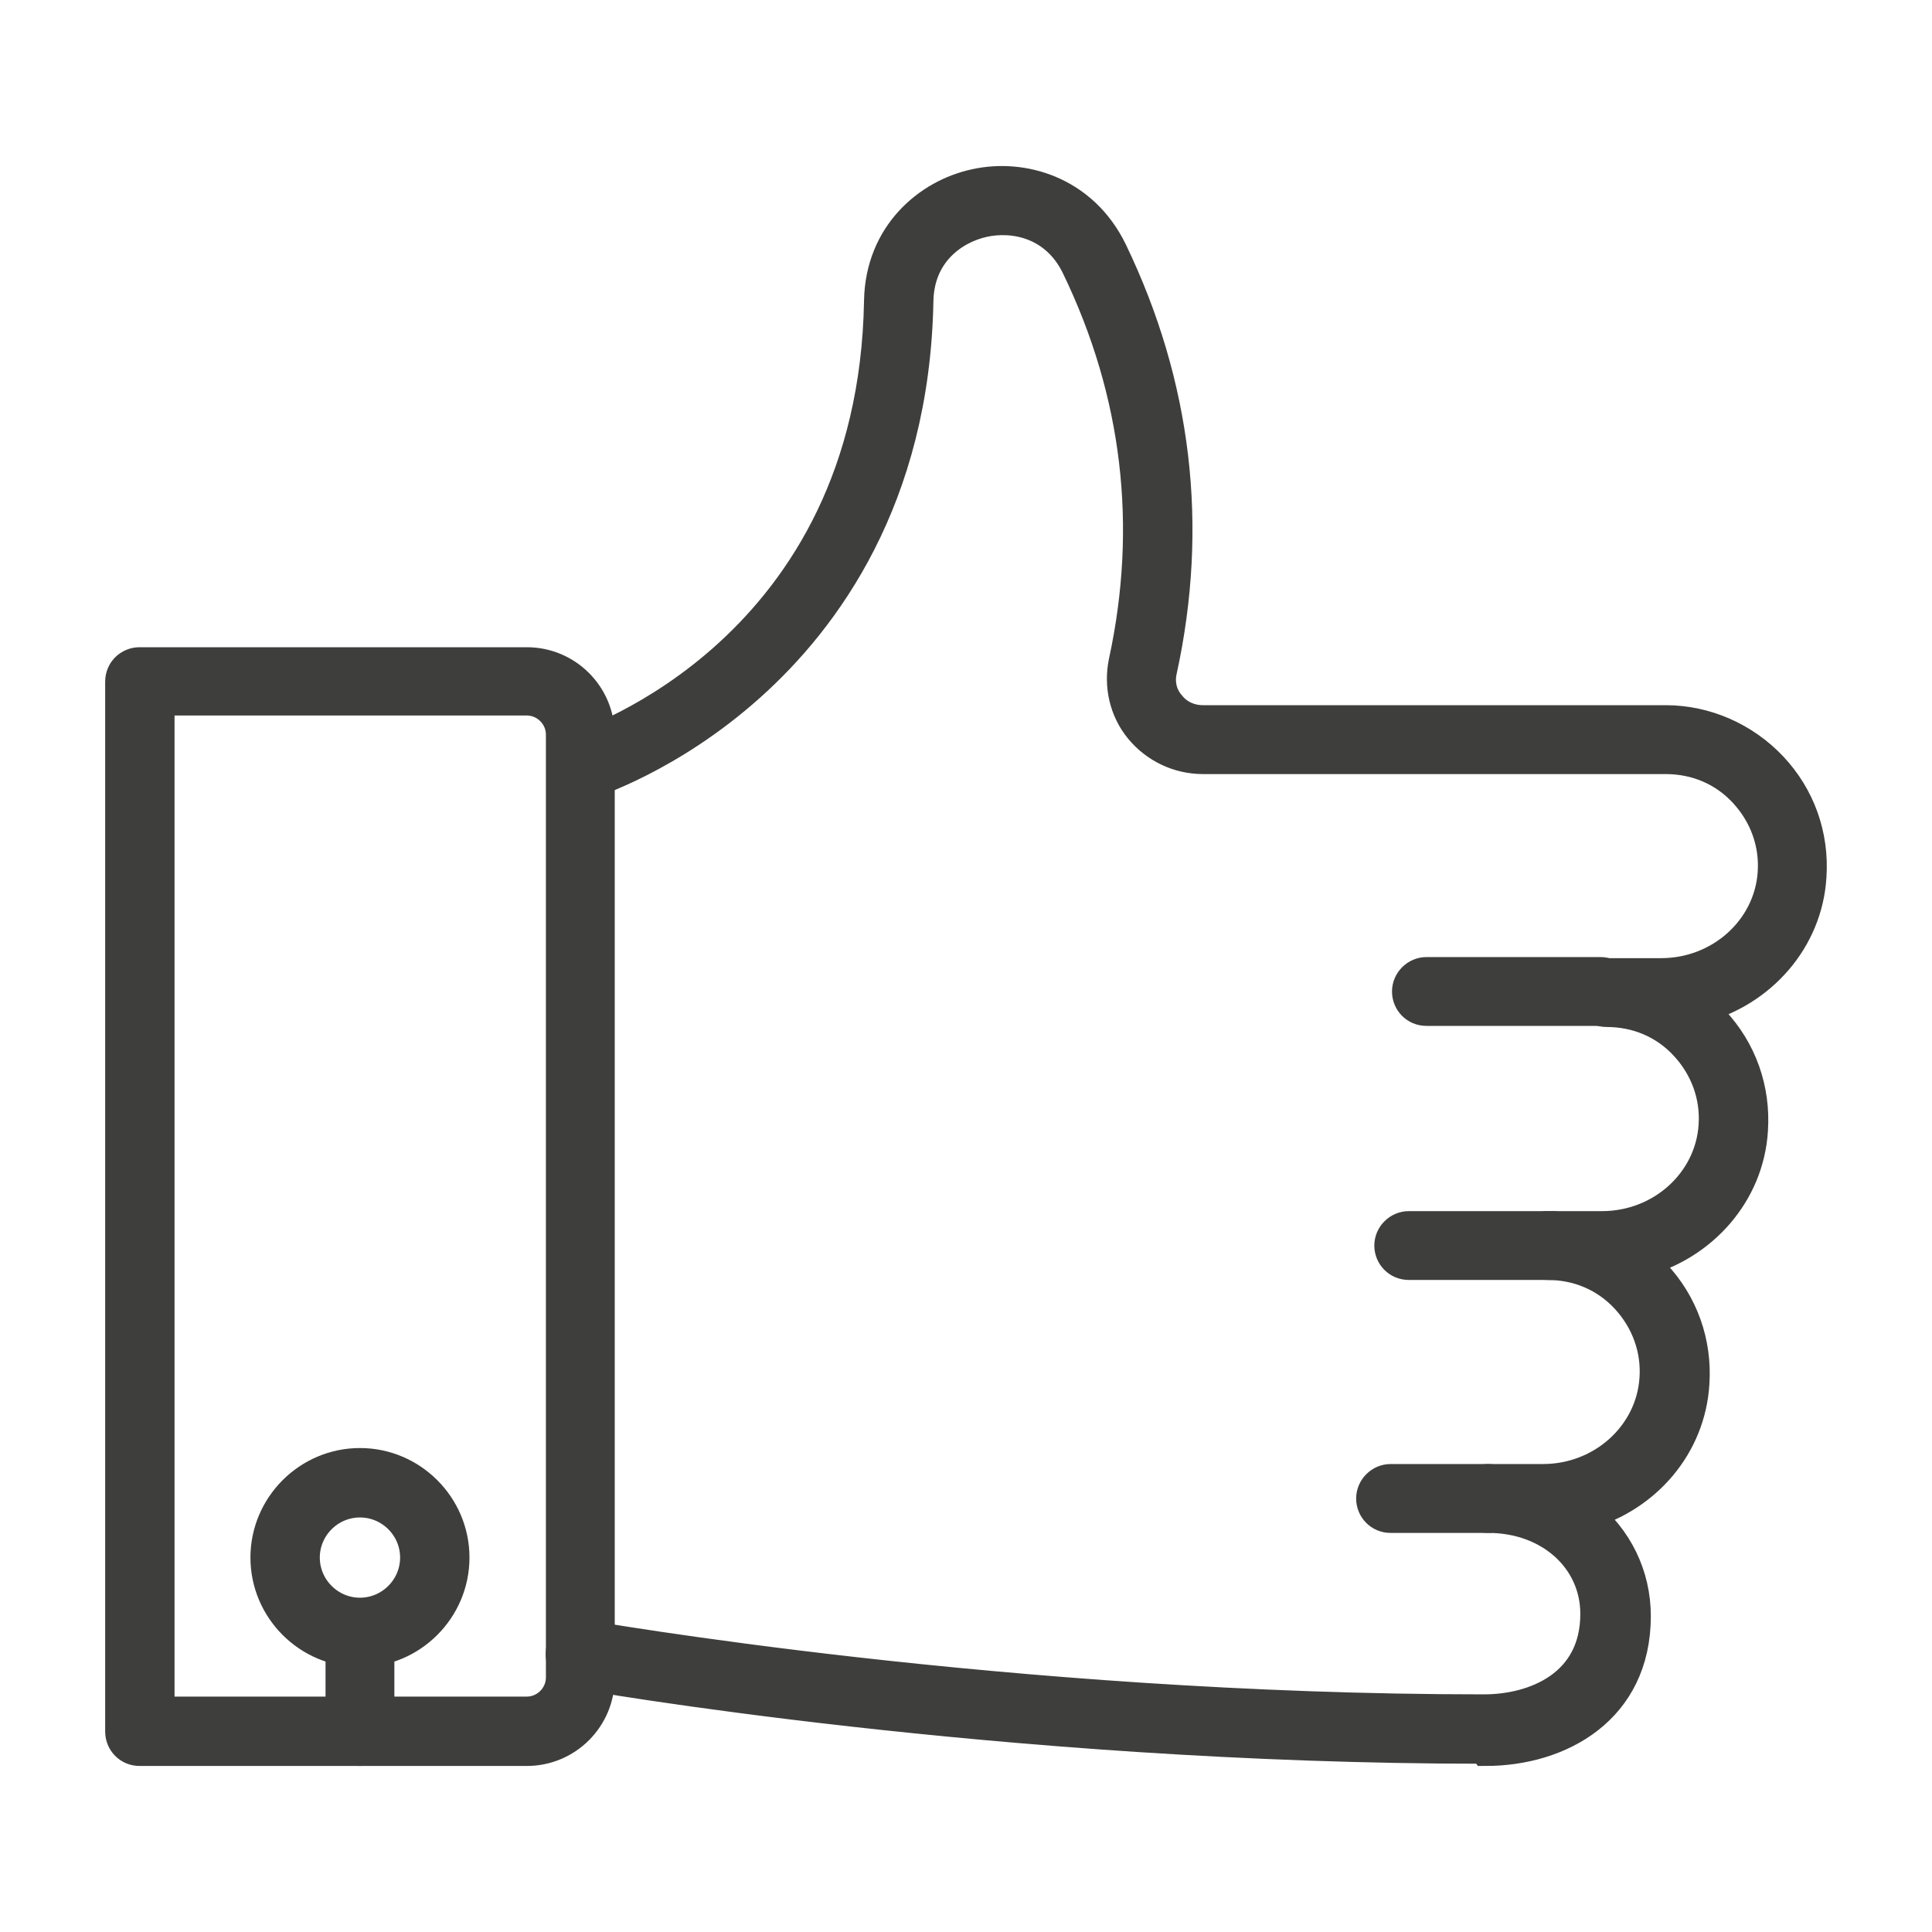
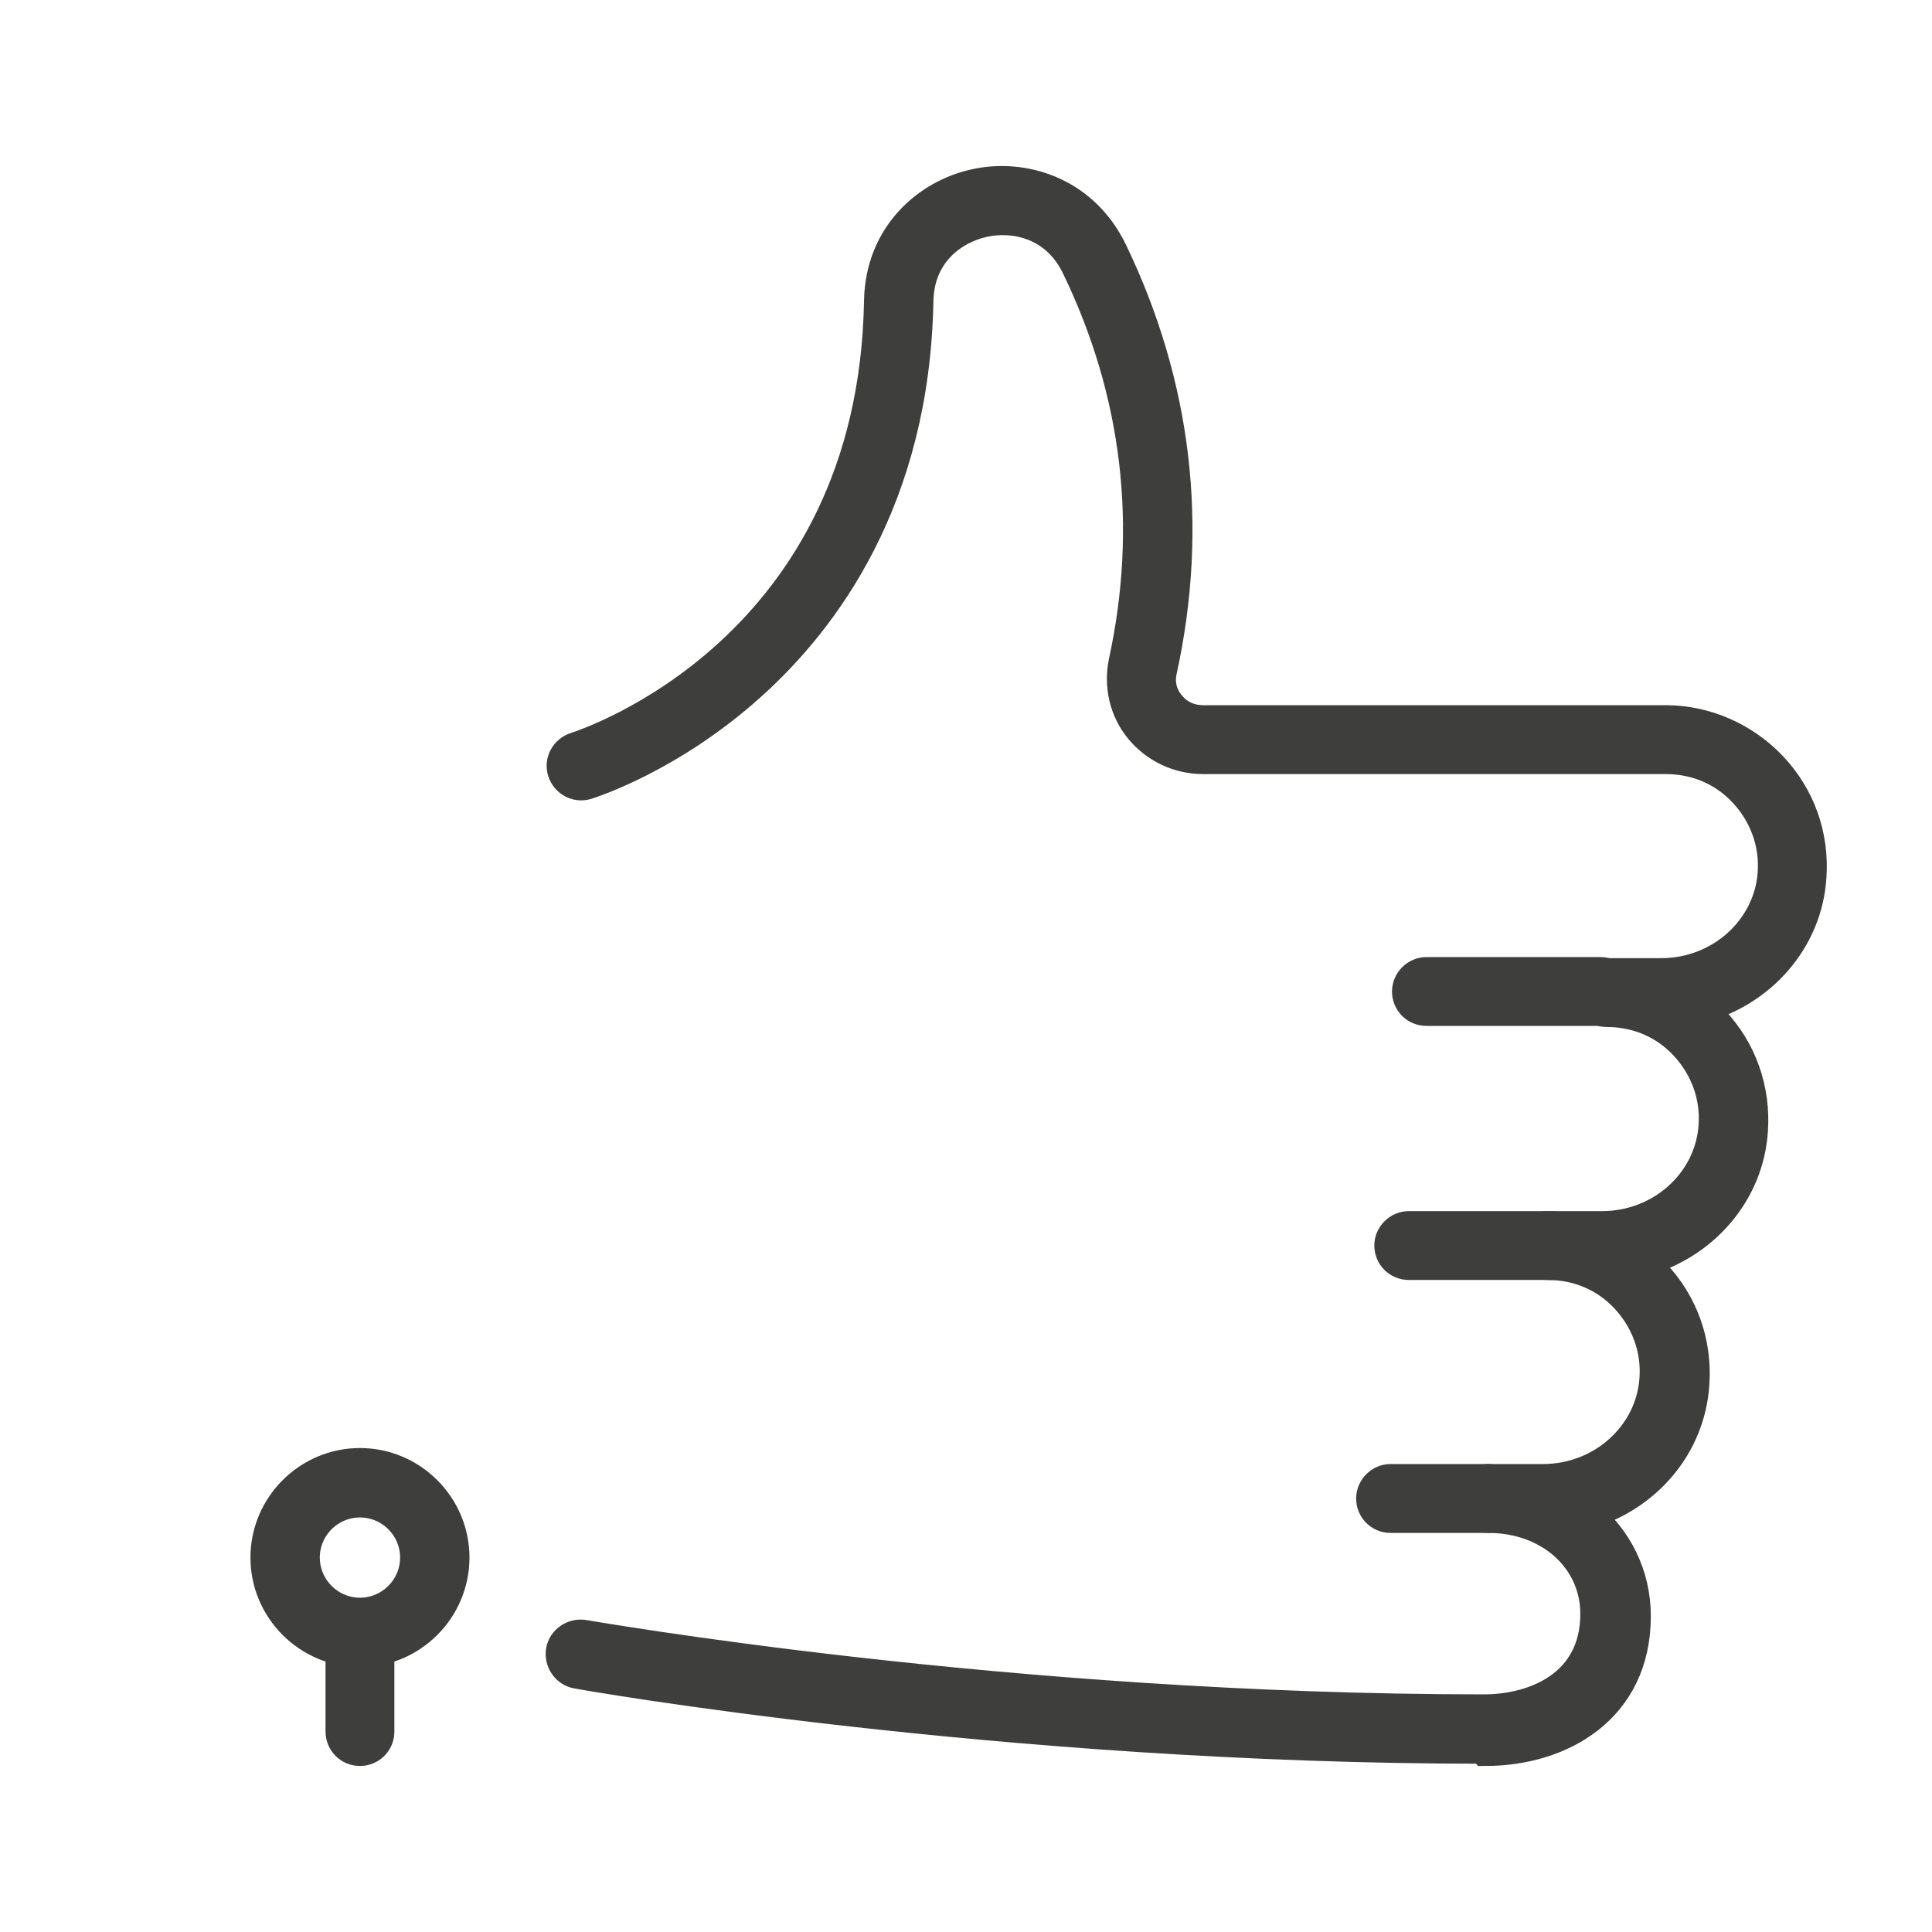
<svg xmlns="http://www.w3.org/2000/svg" width="32" height="32" viewBox="0 0 32 32" fill="none">
  <path d="M24.642 25.14H23.032C22.849 25.14 22.712 24.993 22.712 24.82C22.712 24.646 22.858 24.499 23.032 24.499H24.642C24.825 24.499 24.962 24.646 24.962 24.82C24.962 24.993 24.816 25.14 24.642 25.14Z" fill="#3E3E3C" stroke="#3E3E3C" stroke-width="0.5" />
  <path d="M25.712 20.95H23.334C23.151 20.95 23.013 20.804 23.013 20.63C23.013 20.456 23.16 20.31 23.334 20.31H25.712C25.895 20.31 26.032 20.456 26.032 20.63C26.032 20.804 25.886 20.95 25.712 20.95Z" fill="#3E3E3C" stroke="#3E3E3C" stroke-width="0.5" />
  <path d="M26.508 16.742H23.626C23.443 16.742 23.306 16.596 23.306 16.422C23.306 16.248 23.453 16.102 23.626 16.102H26.508C26.691 16.102 26.828 16.248 26.828 16.422C26.828 16.596 26.682 16.742 26.508 16.742Z" fill="#3E3E3C" stroke="#3E3E3C" stroke-width="0.5" />
-   <path d="M8.725 29H2.312C2.129 29 1.992 28.854 1.992 28.68V11.29C1.992 11.107 2.138 10.97 2.312 10.97H8.725C9.392 10.97 9.932 11.51 9.932 12.177V27.793C9.932 28.46 9.392 29 8.725 29ZM2.641 28.351H8.725C9.036 28.351 9.292 28.095 9.292 27.783V12.168C9.292 11.857 9.036 11.601 8.725 11.601H2.641V28.341V28.351Z" fill="#3E3E3C" stroke="#3E3E3C" stroke-width="0.5" />
  <path d="M24.578 28.963C16.628 28.963 9.63 27.738 9.557 27.719C9.383 27.692 9.264 27.518 9.292 27.344C9.319 27.171 9.493 27.052 9.667 27.079C9.74 27.088 16.683 28.314 24.578 28.314C25.428 28.314 26.425 27.902 26.425 26.731C26.425 25.826 25.666 25.14 24.651 25.14C24.468 25.14 24.331 24.993 24.331 24.82C24.331 24.646 24.477 24.499 24.651 24.499H25.556C26.535 24.499 27.34 23.767 27.404 22.844C27.441 22.35 27.267 21.874 26.929 21.508C26.59 21.142 26.133 20.95 25.63 20.95C25.447 20.95 25.309 20.804 25.309 20.63C25.309 20.456 25.456 20.31 25.63 20.31H26.535C27.514 20.31 28.319 19.578 28.383 18.654C28.42 18.16 28.246 17.684 27.907 17.318C27.569 16.952 27.112 16.76 26.608 16.76C26.425 16.76 26.288 16.614 26.288 16.44C26.288 16.266 26.435 16.12 26.608 16.12H27.514C28.493 16.12 29.298 15.388 29.362 14.464C29.398 13.97 29.225 13.495 28.886 13.129C28.548 12.763 28.09 12.571 27.587 12.571H19.922C19.519 12.571 19.135 12.388 18.879 12.077C18.622 11.766 18.531 11.354 18.613 10.961C19.098 8.719 18.842 6.515 17.836 4.429C17.488 3.697 16.784 3.569 16.29 3.679C15.796 3.789 15.22 4.191 15.21 4.996C15.146 8.262 13.665 10.256 12.43 11.363C11.094 12.562 9.777 12.973 9.722 12.992C9.548 13.046 9.374 12.946 9.319 12.781C9.264 12.607 9.365 12.434 9.53 12.379C9.731 12.315 14.46 10.759 14.561 4.987C14.579 3.88 15.375 3.213 16.153 3.048C16.93 2.874 17.936 3.158 18.421 4.155C19.492 6.378 19.766 8.719 19.245 11.107C19.199 11.308 19.245 11.519 19.382 11.674C19.51 11.839 19.711 11.93 19.922 11.93H27.587C28.255 11.93 28.895 12.214 29.353 12.699C29.819 13.193 30.048 13.842 30.002 14.519C29.938 15.571 29.17 16.431 28.164 16.696C28.237 16.76 28.31 16.824 28.383 16.898C28.85 17.392 29.078 18.041 29.033 18.718C28.969 19.77 28.2 20.63 27.194 20.895C27.267 20.959 27.34 21.023 27.413 21.096C27.88 21.59 28.109 22.24 28.063 22.917C27.999 23.951 27.267 24.792 26.288 25.076C26.782 25.478 27.093 26.082 27.093 26.768C27.093 28.314 25.84 29 24.605 29L24.578 28.963Z" fill="#3E3E3C" stroke="#3E3E3C" stroke-width="0.5" />
  <path d="M5.962 27.363C5.102 27.363 4.398 26.658 4.398 25.798C4.398 24.938 5.102 24.234 5.962 24.234C6.822 24.234 7.526 24.938 7.526 25.798C7.526 26.658 6.822 27.363 5.962 27.363ZM5.962 24.884C5.459 24.884 5.047 25.295 5.047 25.798C5.047 26.301 5.459 26.713 5.962 26.713C6.465 26.713 6.877 26.301 6.877 25.798C6.877 25.295 6.465 24.884 5.962 24.884Z" fill="#3E3E3C" stroke="#3E3E3C" stroke-width="0.5" />
-   <path d="M5.962 29C5.779 29 5.642 28.854 5.642 28.68V27.042C5.642 26.86 5.788 26.722 5.962 26.722C6.136 26.722 6.282 26.869 6.282 27.042V28.68C6.282 28.863 6.136 29 5.962 29Z" fill="#3E3E3C" stroke="#3E3E3C" stroke-width="0.5" />
+   <path d="M5.962 29C5.779 29 5.642 28.854 5.642 28.68V27.042C6.136 26.722 6.282 26.869 6.282 27.042V28.68C6.282 28.863 6.136 29 5.962 29Z" fill="#3E3E3C" stroke="#3E3E3C" stroke-width="0.5" />
</svg>